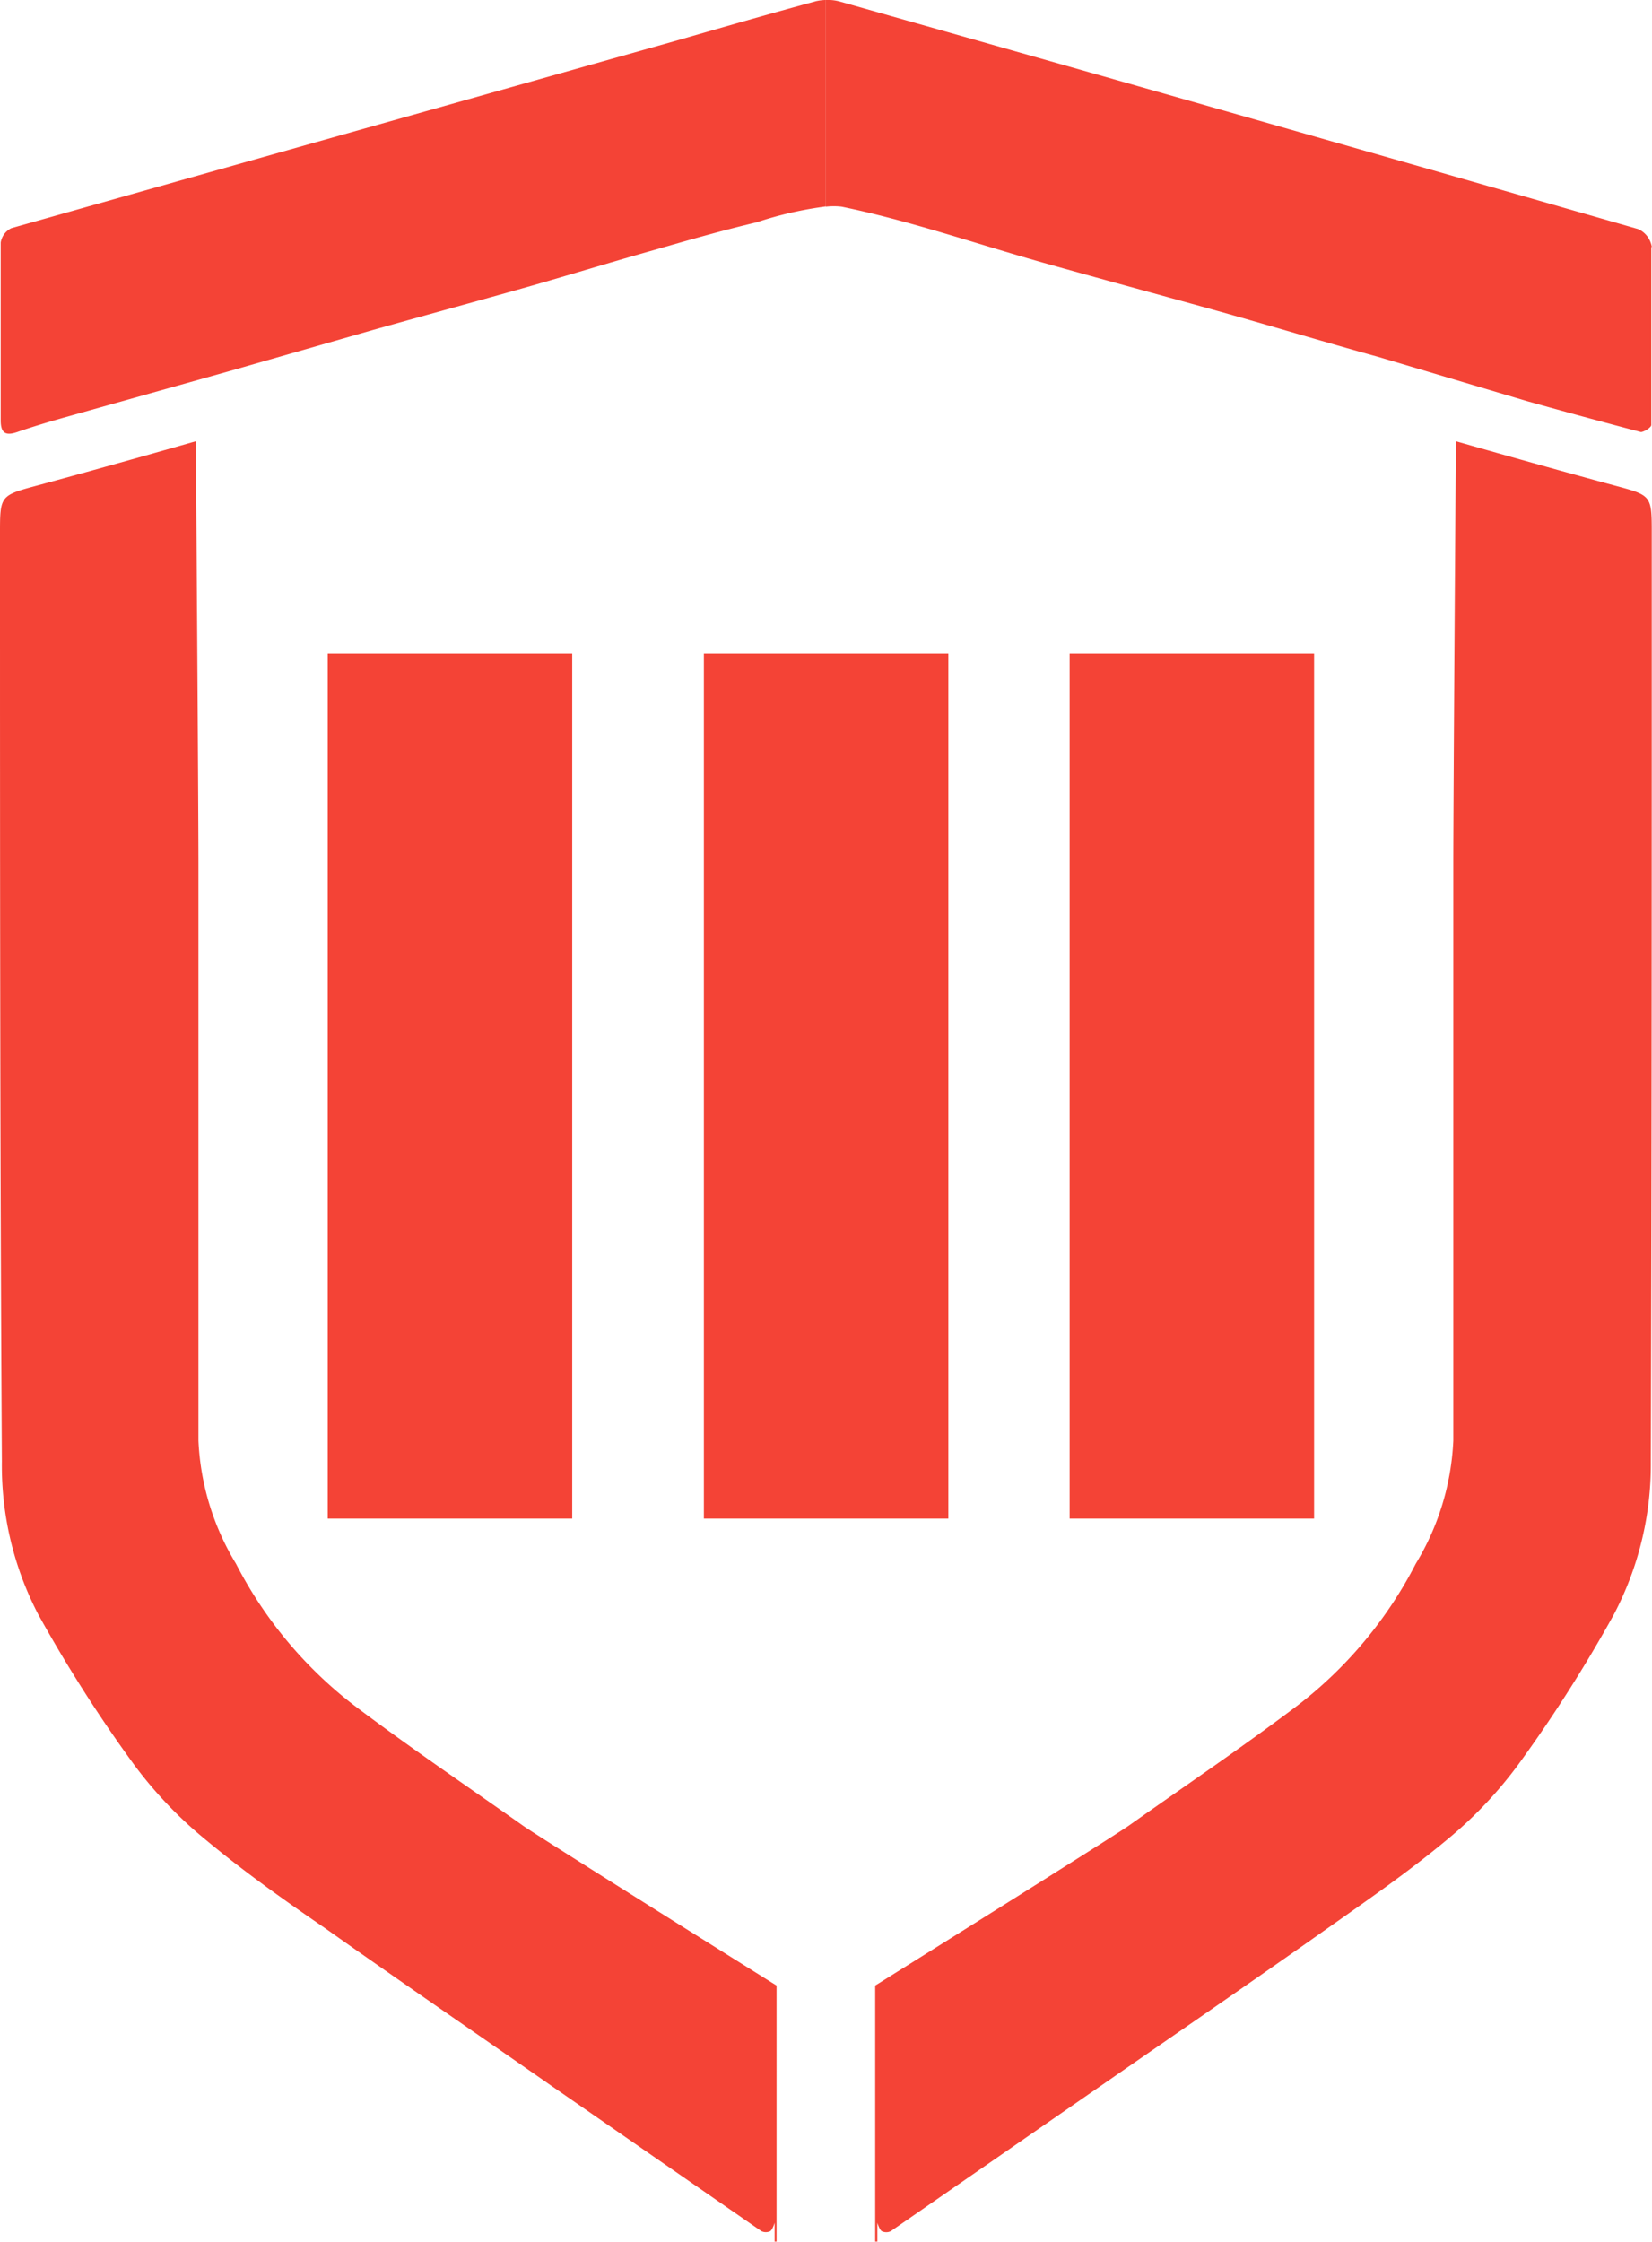
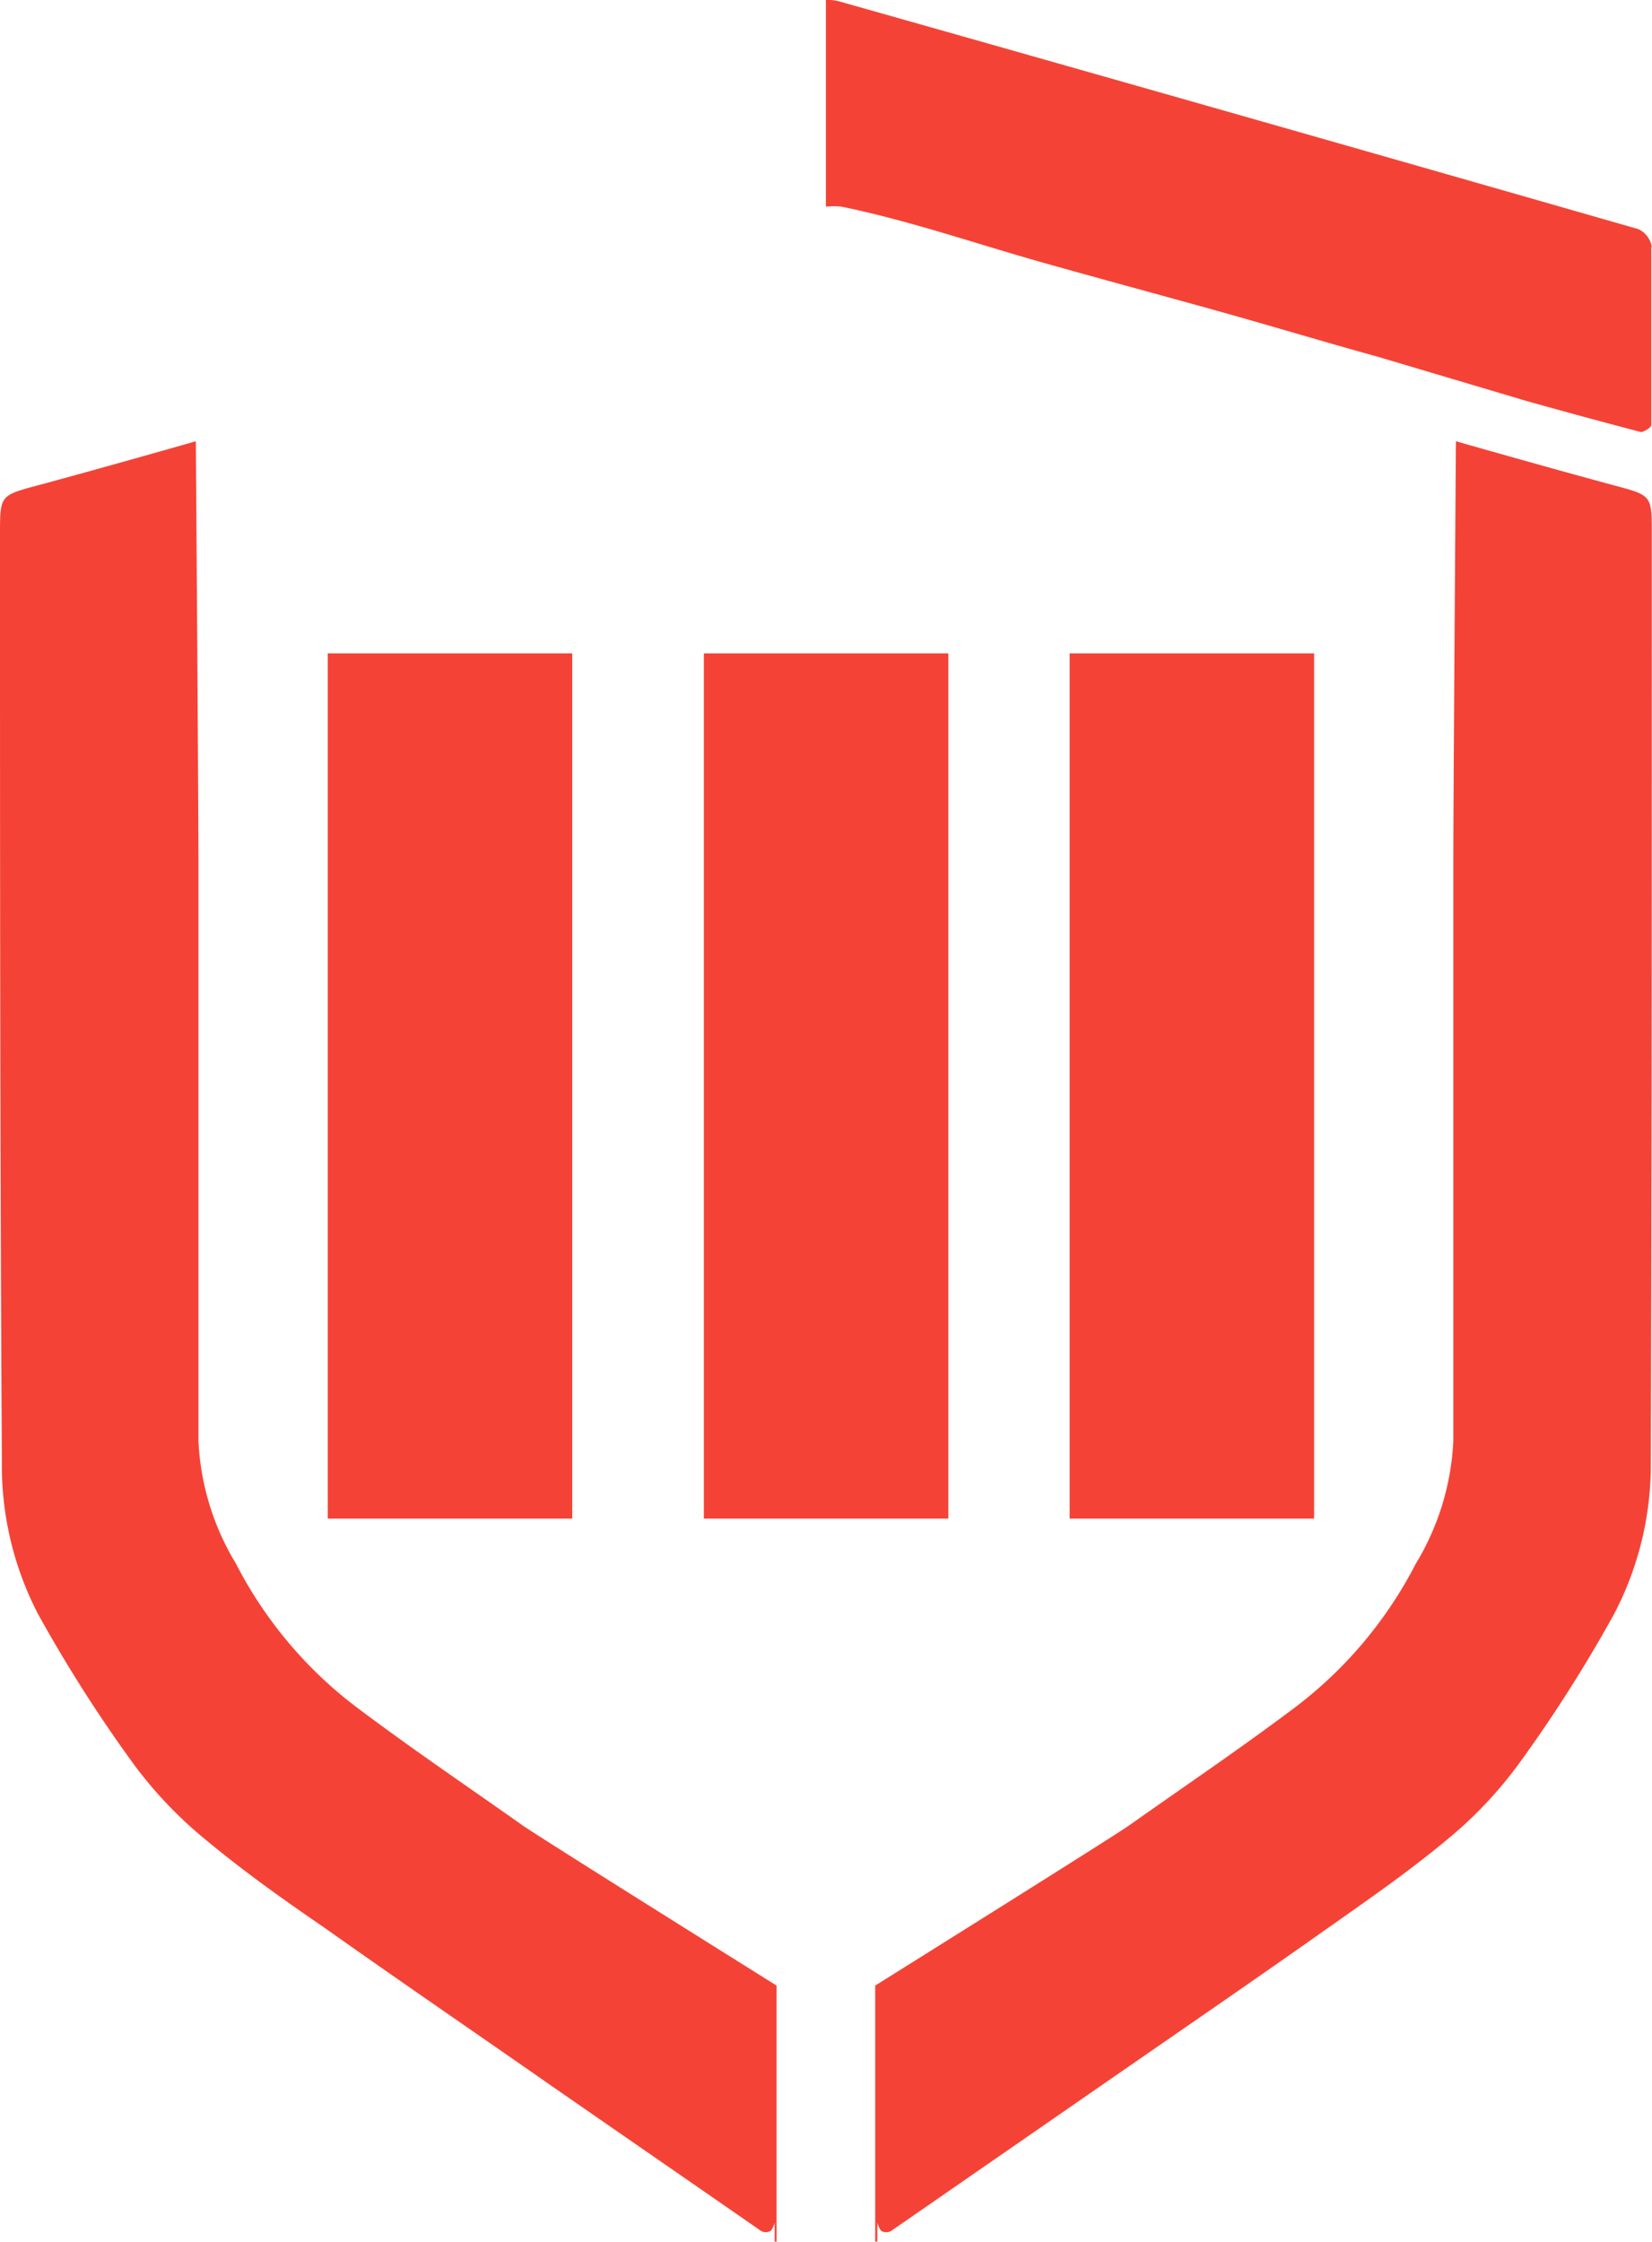
<svg xmlns="http://www.w3.org/2000/svg" viewBox="0 0 70.01 95.03">
  <defs fill="#000000">
    <style>.cls-1{fill:#f44336;}.cls-2{fill:#f44336;}</style>
  </defs>
  <title>Asset 3</title>
  <g id="Layer_2" data-name="Layer 2">
    <g id="Layer_1-2" data-name="Layer 1">
      <path class="cls-1" d="M70,10.46a1,1,0,0,0-.57-.75Q52.5,4.85,35.57.06A1.86,1.86,0,0,0,35,0V8.76a2.91,2.91,0,0,1,.67,0c2.87.59,5.66,1.56,8.49,2.36,2.41.68,4.82,1.33,7.23,2s4.68,1.36,7,2L64.71,17c1.61.45,3.22.89,4.83,1.31.12,0,.44-.19.44-.3,0-2.51,0-5,0-7.53" fill="#000000" />
-       <path class="cls-2" d="M34.55.06c-2,.54-4,1.12-5.95,1.68Q14.54,5.7.48,9.67a.82.82,0,0,0-.45.61c0,1.25,0,2.5,0,3.75s0,2.52,0,3.79c0,.58.25.65.73.48S2,17.9,2.63,17.72l7.12-2,6-1.72c2.06-.58,4.12-1.14,6.18-1.72s3.82-1.13,5.74-1.67c1.46-.42,2.92-.84,4.4-1.19A15.74,15.74,0,0,1,35,8.75V0a2,2,0,0,0-.46.06" fill="#000000" />
      <path class="cls-1" d="M37.18,95V94.2s.09.3.19.36a.43.43,0,0,0,.38,0l8.9-6.16c3.19-2.21,6.4-4.41,9.57-6.65,1.73-1.22,3.48-2.43,5.1-3.78a17.7,17.7,0,0,0,3.07-3.25,60.76,60.76,0,0,0,4-6.29,13.64,13.64,0,0,0,1.57-6.45C70,48.84,70,35.73,70,22.63c0-1.65,0-1.63-1.6-2.06-3-.81-6.7-1.87-6.7-1.87s-.11,15.07-.11,18q0,12.18,0,24.36A11,11,0,0,1,60,66.27a17.89,17.89,0,0,1-5,6c-2.34,1.77-4.77,3.41-7.16,5.1-.63.45-10.75,6.78-10.75,6.78V95" fill="#000000" />
      <path class="cls-2" d="M32.83,95V94.2s-.09.3-.19.36a.43.43,0,0,1-.37,0l-8.9-6.16C20.16,86.16,17,84,13.78,81.72,12,80.5,10.3,79.29,8.68,77.94a17.7,17.7,0,0,1-3.07-3.25,60.76,60.76,0,0,1-4-6.29A13.64,13.64,0,0,1,.08,61.94C0,48.84,0,35.73,0,22.63,0,21,0,21,1.6,20.57c3-.81,6.7-1.87,6.7-1.87s.11,15.07.11,18q0,12.18,0,24.36A11,11,0,0,0,10,66.27a17.89,17.89,0,0,0,5,6c2.34,1.77,4.77,3.41,7.16,5.1.63.45,10.75,6.78,10.75,6.78V95" fill="#000000" />
      <rect class="cls-1" x="29.83" y="27.69" width="10.36" height="36.67" fill="#000000" />
      <rect class="cls-1" x="13.89" y="27.69" width="10.36" height="36.67" fill="#000000" />
      <rect class="cls-1" x="45.33" y="27.69" width="10.36" height="36.67" fill="#000000" />
    </g>
  </g>
</svg>